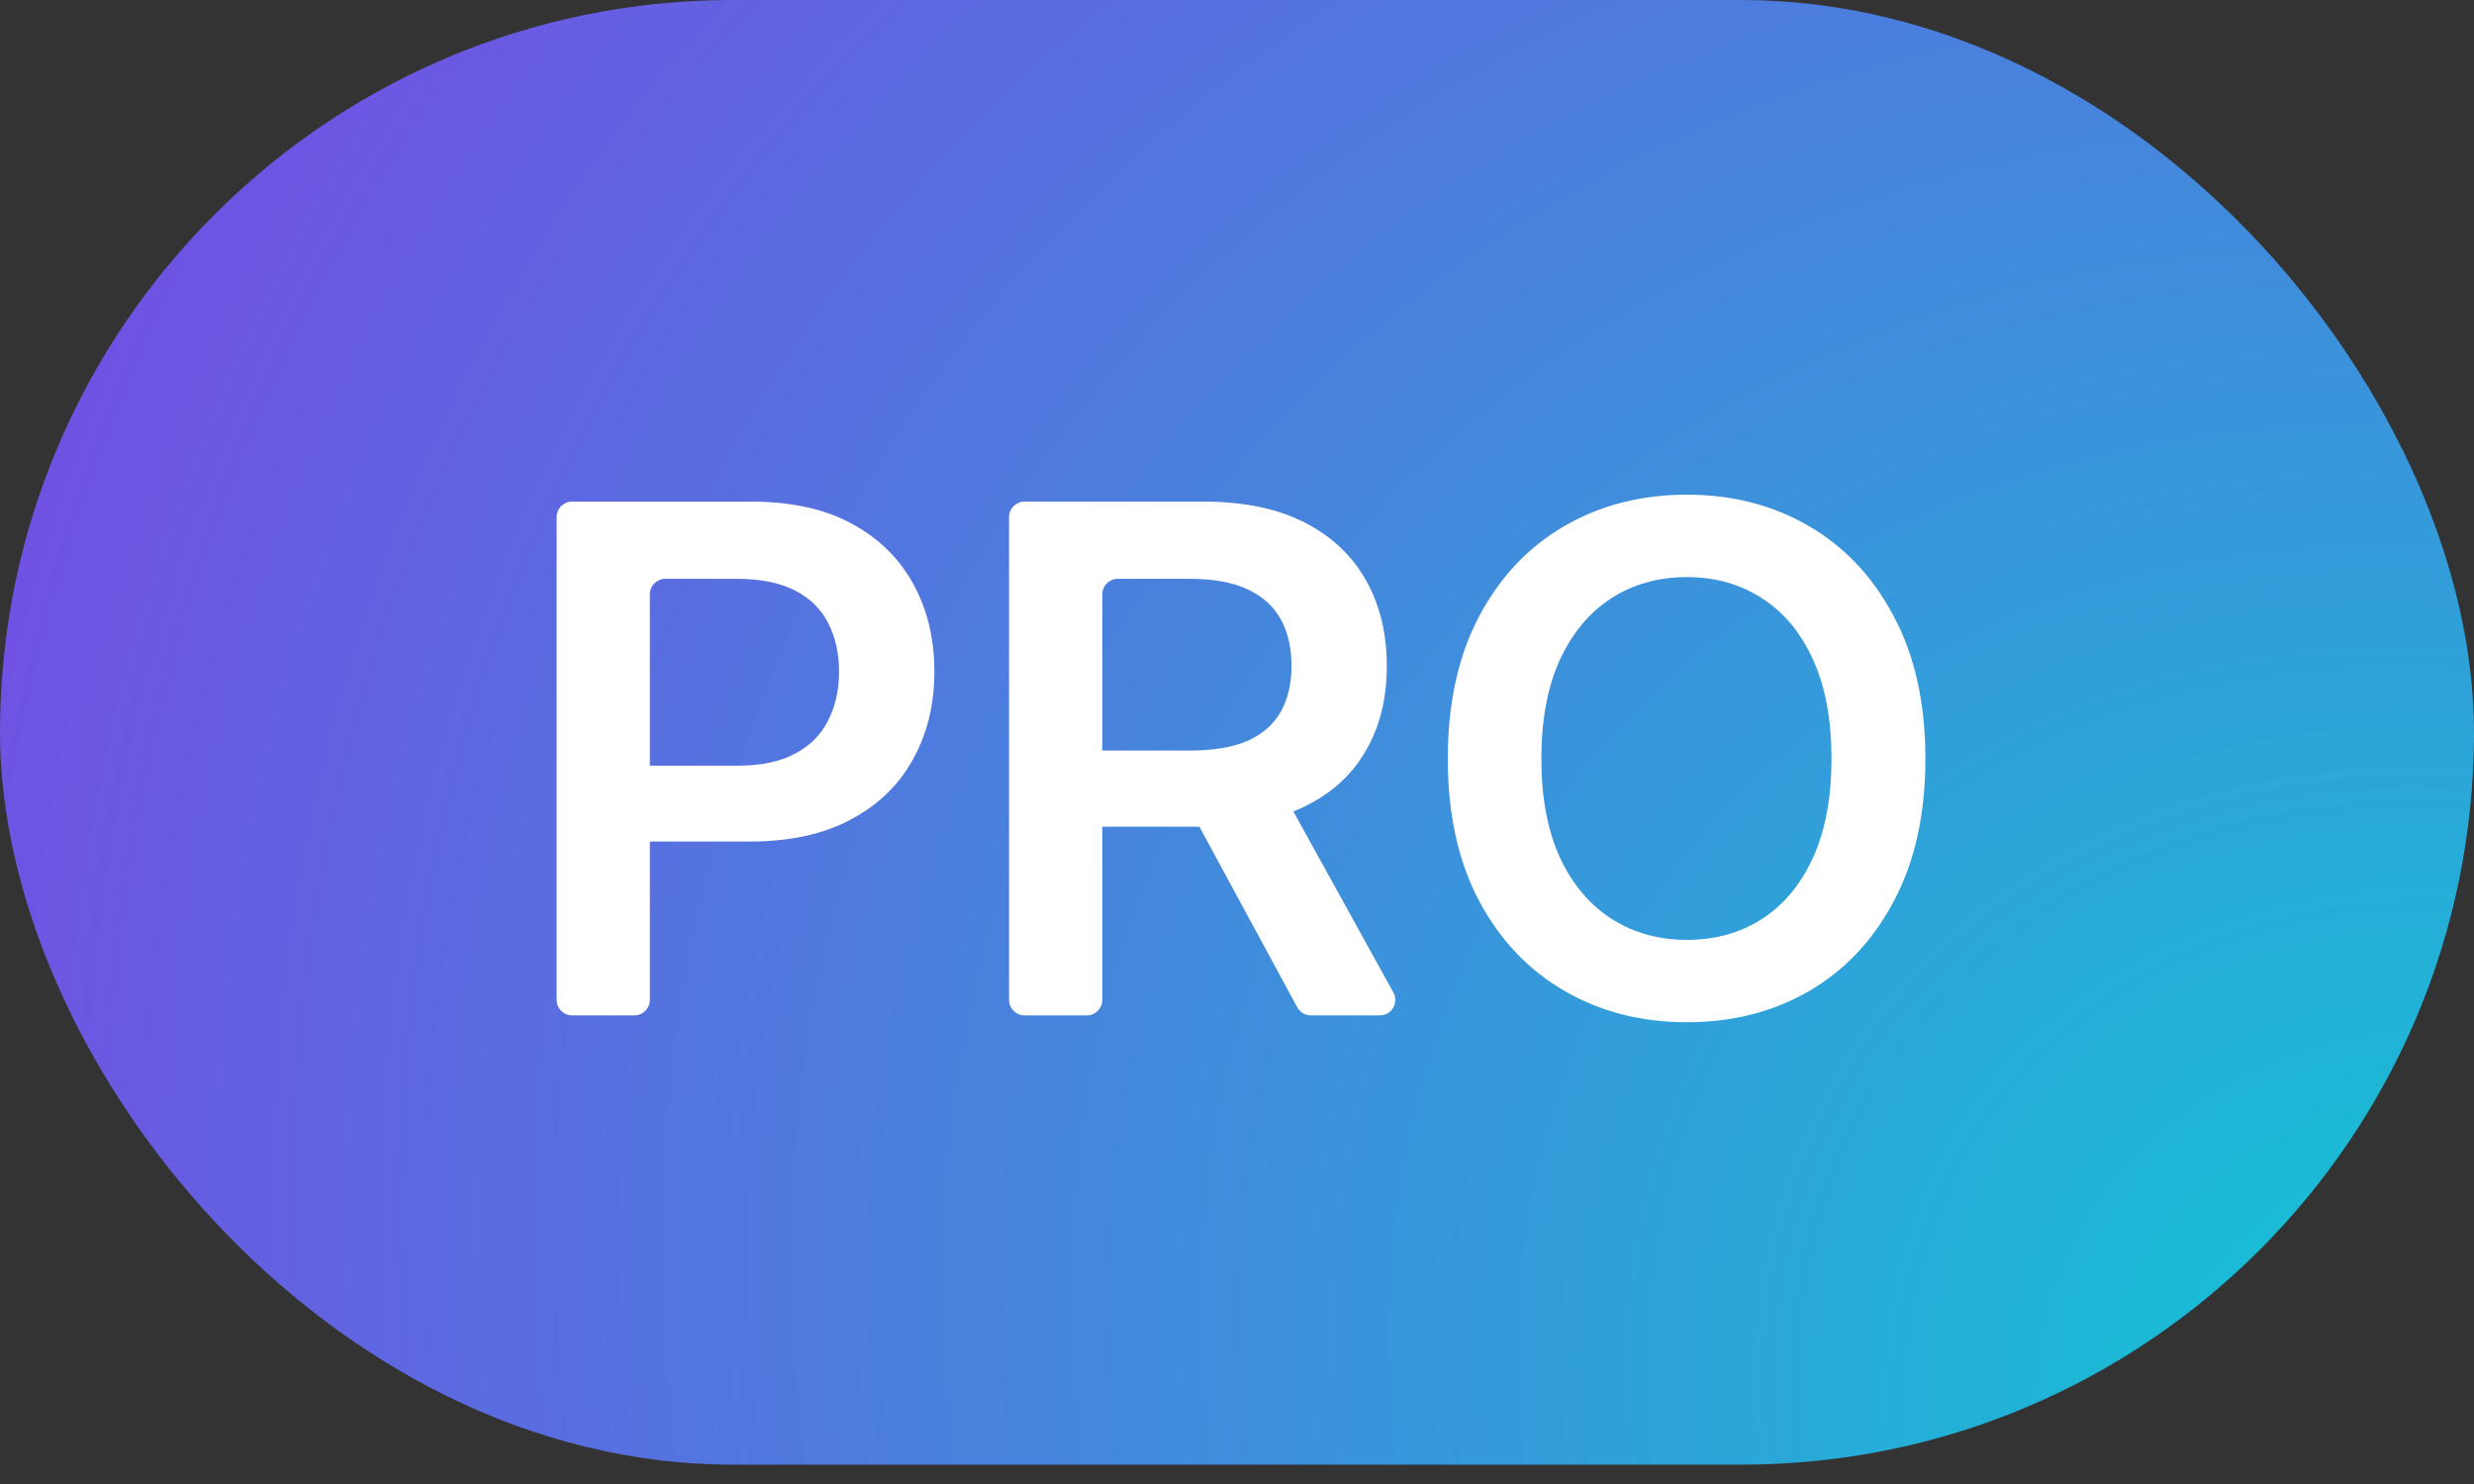
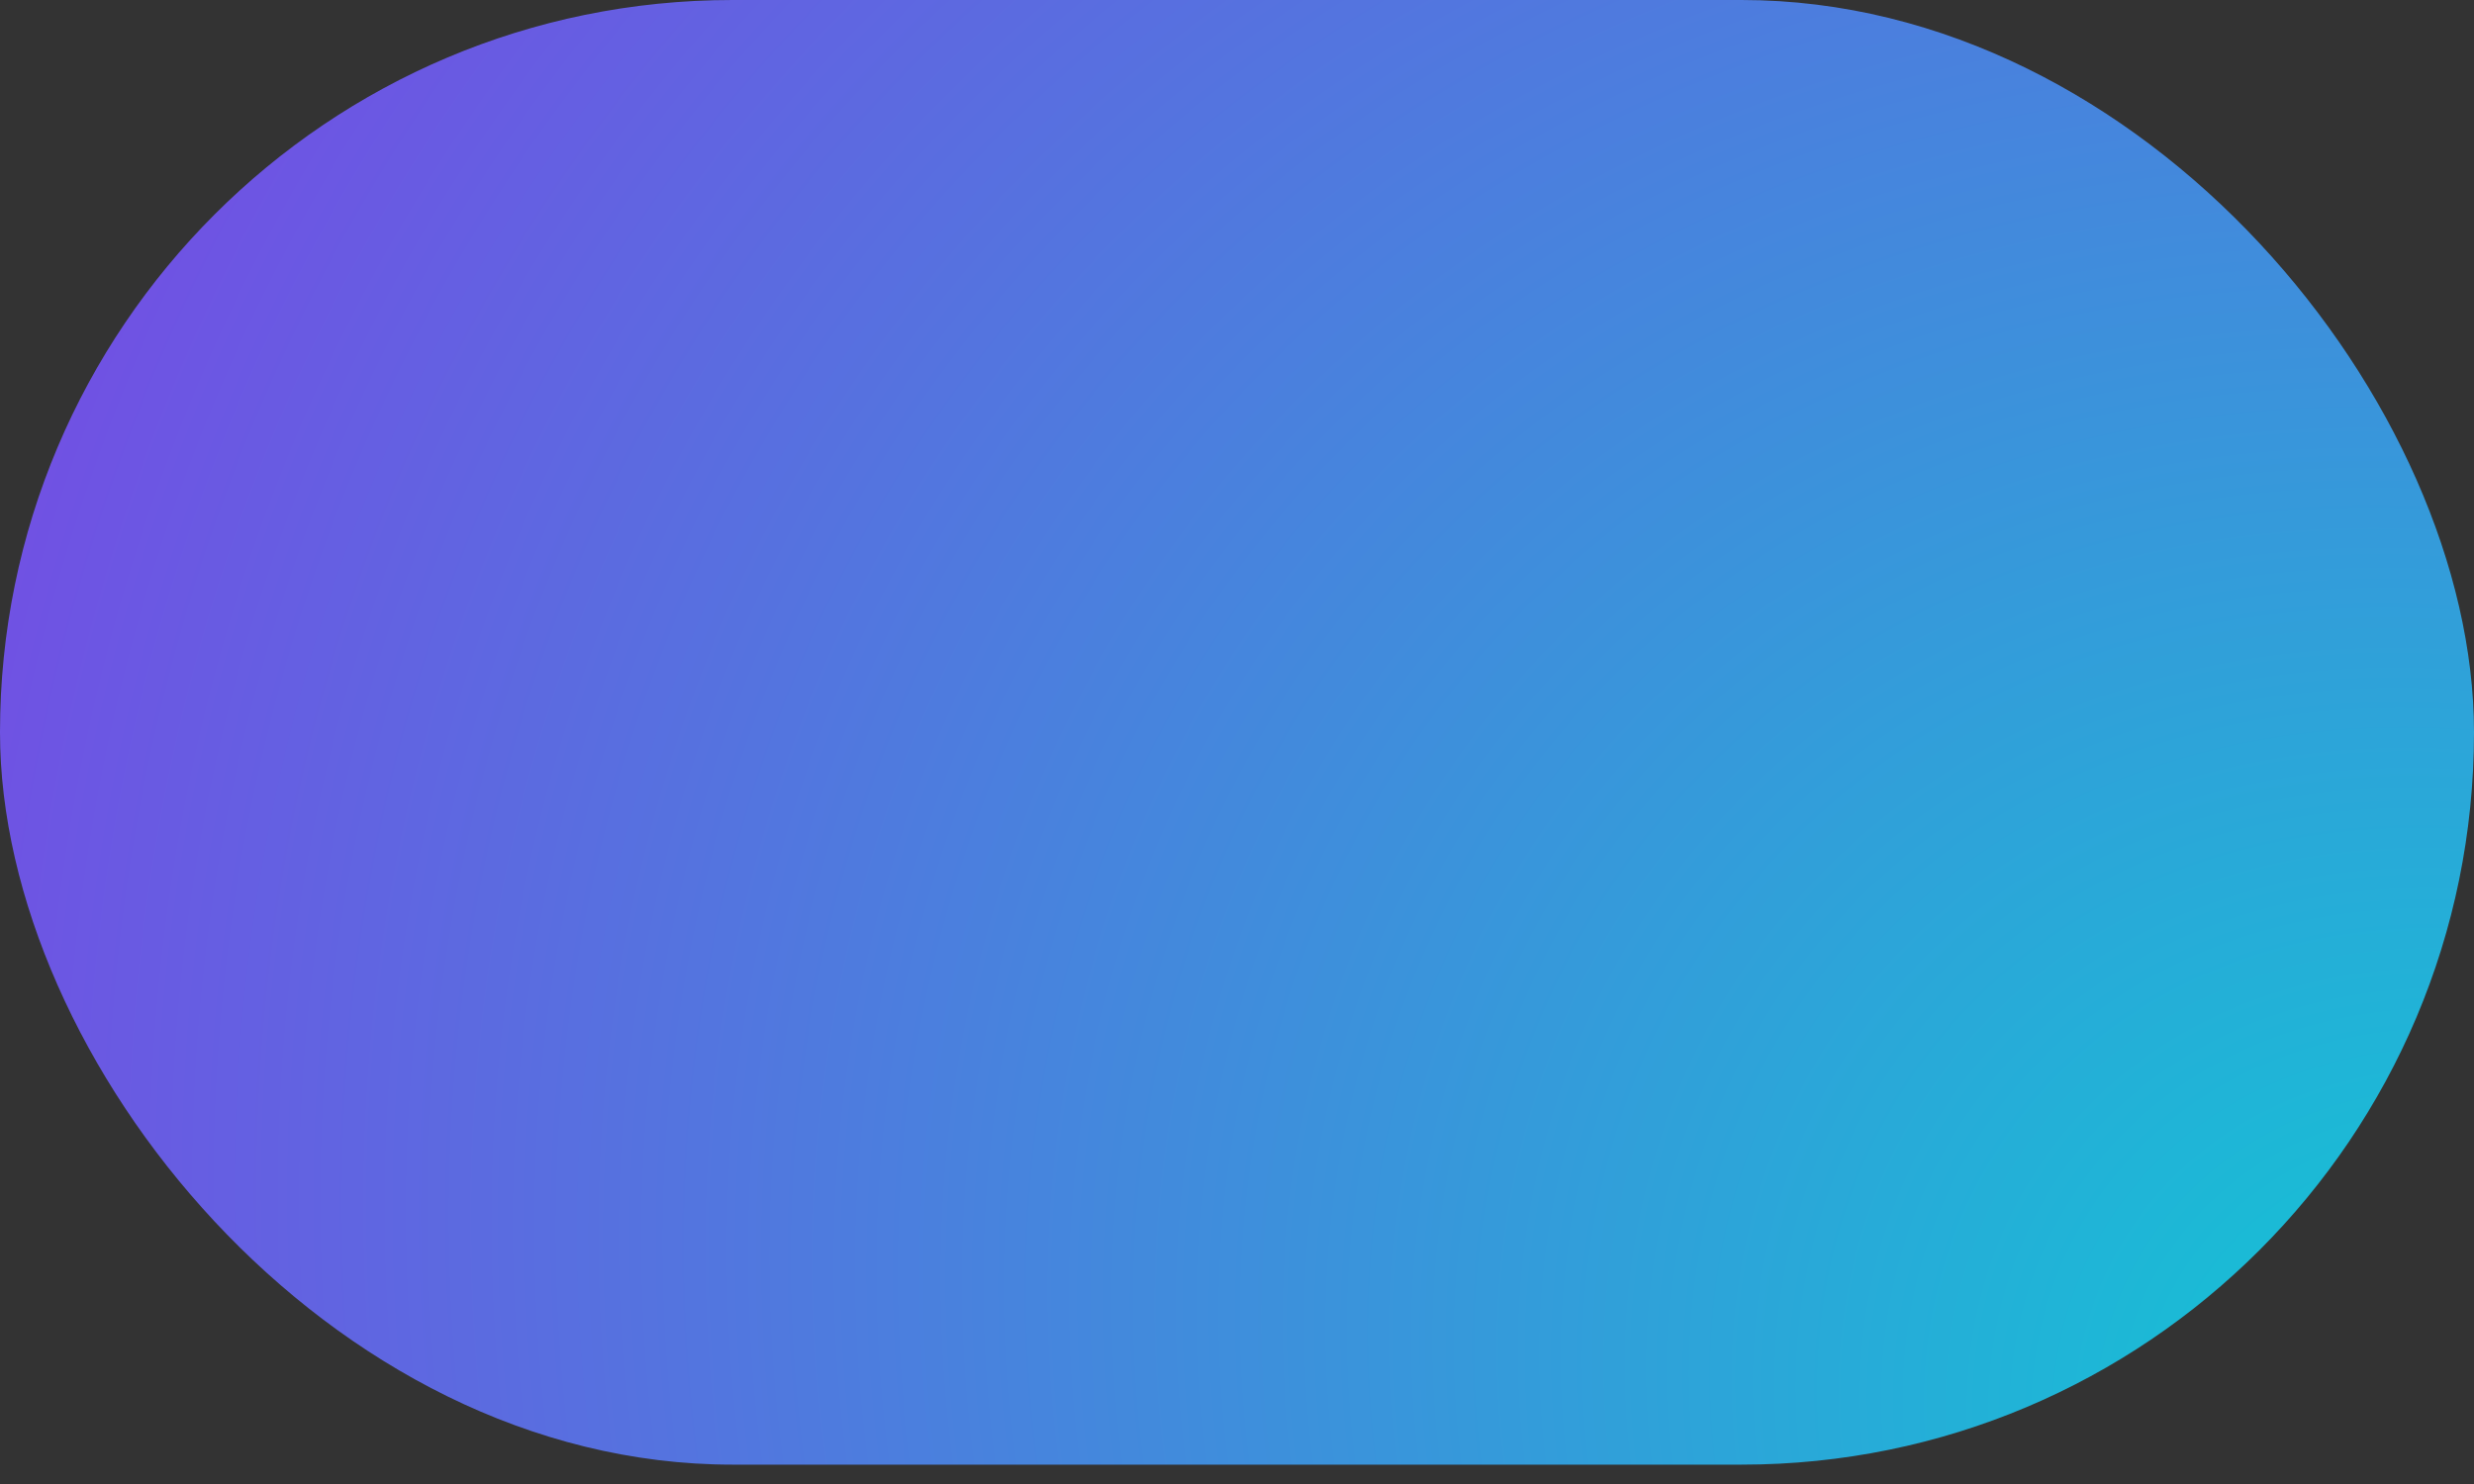
<svg xmlns="http://www.w3.org/2000/svg" width="40" height="24" viewBox="0 0 40 24" fill="none">
  <rect x="0" y="0" width="40" height="24" fill="#333333" stroke="none" />
  <rect width="40" height="23.687" rx="11.843" fill="url(#paint0_radial_109_8486)" />
-   <path fill-rule="evenodd" clip-rule="evenodd" d="M27.275 16.532C26.537 16.532 25.877 16.363 25.294 16.025C24.71 15.687 24.249 15.2 23.911 14.564C23.576 13.928 23.408 13.164 23.408 12.272C23.408 11.376 23.576 10.61 23.911 9.974C24.249 9.335 24.71 8.846 25.294 8.507C25.877 8.169 26.537 8 27.275 8C28.009 8 28.665 8.169 29.245 8.507C29.828 8.846 30.287 9.335 30.622 9.974C30.961 10.61 31.13 11.376 31.13 12.272C31.13 13.164 30.961 13.93 30.622 14.569C30.287 15.205 29.828 15.692 29.245 16.031C28.665 16.365 28.009 16.532 27.275 16.532ZM27.275 15.2C27.73 15.2 28.133 15.088 28.483 14.865C28.837 14.638 29.113 14.307 29.312 13.872C29.512 13.434 29.612 12.9 29.612 12.272C29.612 11.636 29.512 11.101 29.312 10.666C29.113 10.227 28.837 9.896 28.483 9.673C28.133 9.446 27.73 9.333 27.275 9.333C26.816 9.333 26.409 9.446 26.056 9.673C25.702 9.9 25.423 10.233 25.22 10.671C25.021 11.106 24.921 11.64 24.921 12.272C24.921 12.9 25.021 13.432 25.22 13.867C25.423 14.302 25.702 14.633 26.056 14.86C26.409 15.086 26.816 15.2 27.275 15.2ZM16.565 16.421C16.427 16.421 16.315 16.309 16.315 16.171V8.362C16.315 8.223 16.427 8.112 16.565 8.112H19.459C20.103 8.112 20.645 8.223 21.085 8.446C21.525 8.669 21.858 8.982 22.084 9.383C22.31 9.781 22.422 10.244 22.422 10.772C22.422 11.3 22.308 11.759 22.078 12.149C21.852 12.54 21.517 12.841 21.073 13.053C21.021 13.078 20.967 13.101 20.911 13.123L22.528 16.05C22.62 16.217 22.5 16.421 22.309 16.421H21.194C21.102 16.421 21.018 16.371 20.974 16.29L19.392 13.37H17.822V16.171C17.822 16.309 17.71 16.421 17.572 16.421H16.565ZM19.239 12.138H17.822V9.611C17.822 9.473 17.934 9.361 18.072 9.361H19.228C19.611 9.361 19.924 9.416 20.165 9.528C20.409 9.64 20.59 9.801 20.706 10.013C20.823 10.221 20.881 10.474 20.881 10.772C20.881 11.062 20.823 11.309 20.706 11.513C20.59 11.718 20.411 11.874 20.17 11.982C19.93 12.086 19.619 12.138 19.239 12.138ZM9 16.171C9 16.309 9.112 16.421 9.25 16.421H10.257C10.395 16.421 10.507 16.309 10.507 16.171V13.61H12.121C12.769 13.61 13.314 13.491 13.758 13.253C14.203 13.015 14.537 12.69 14.763 12.277C14.993 11.865 15.107 11.393 15.107 10.861C15.107 10.333 14.995 9.863 14.769 9.45C14.543 9.034 14.21 8.706 13.77 8.468C13.329 8.23 12.788 8.112 12.144 8.112H9.25C9.112 8.112 9 8.223 9 8.362V16.171ZM10.507 12.383H11.924C12.304 12.383 12.614 12.318 12.855 12.188C13.1 12.058 13.279 11.878 13.392 11.647C13.508 11.417 13.566 11.155 13.566 10.861C13.566 10.567 13.508 10.307 13.392 10.08C13.279 9.853 13.1 9.677 12.855 9.55C12.611 9.424 12.296 9.361 11.913 9.361H10.757C10.619 9.361 10.507 9.473 10.507 9.611V12.383Z" fill="white" />
  <defs>
    <radialGradient id="paint0_radial_109_8486" cx="0" cy="0" r="1" gradientUnits="userSpaceOnUse" gradientTransform="translate(40.105 23.51) rotate(-149.621) scale(46.488 40.763)">
      <stop stop-color="#0ECAD4" />
      <stop offset="1" stop-color="#7A45E5" />
    </radialGradient>
  </defs>
</svg>